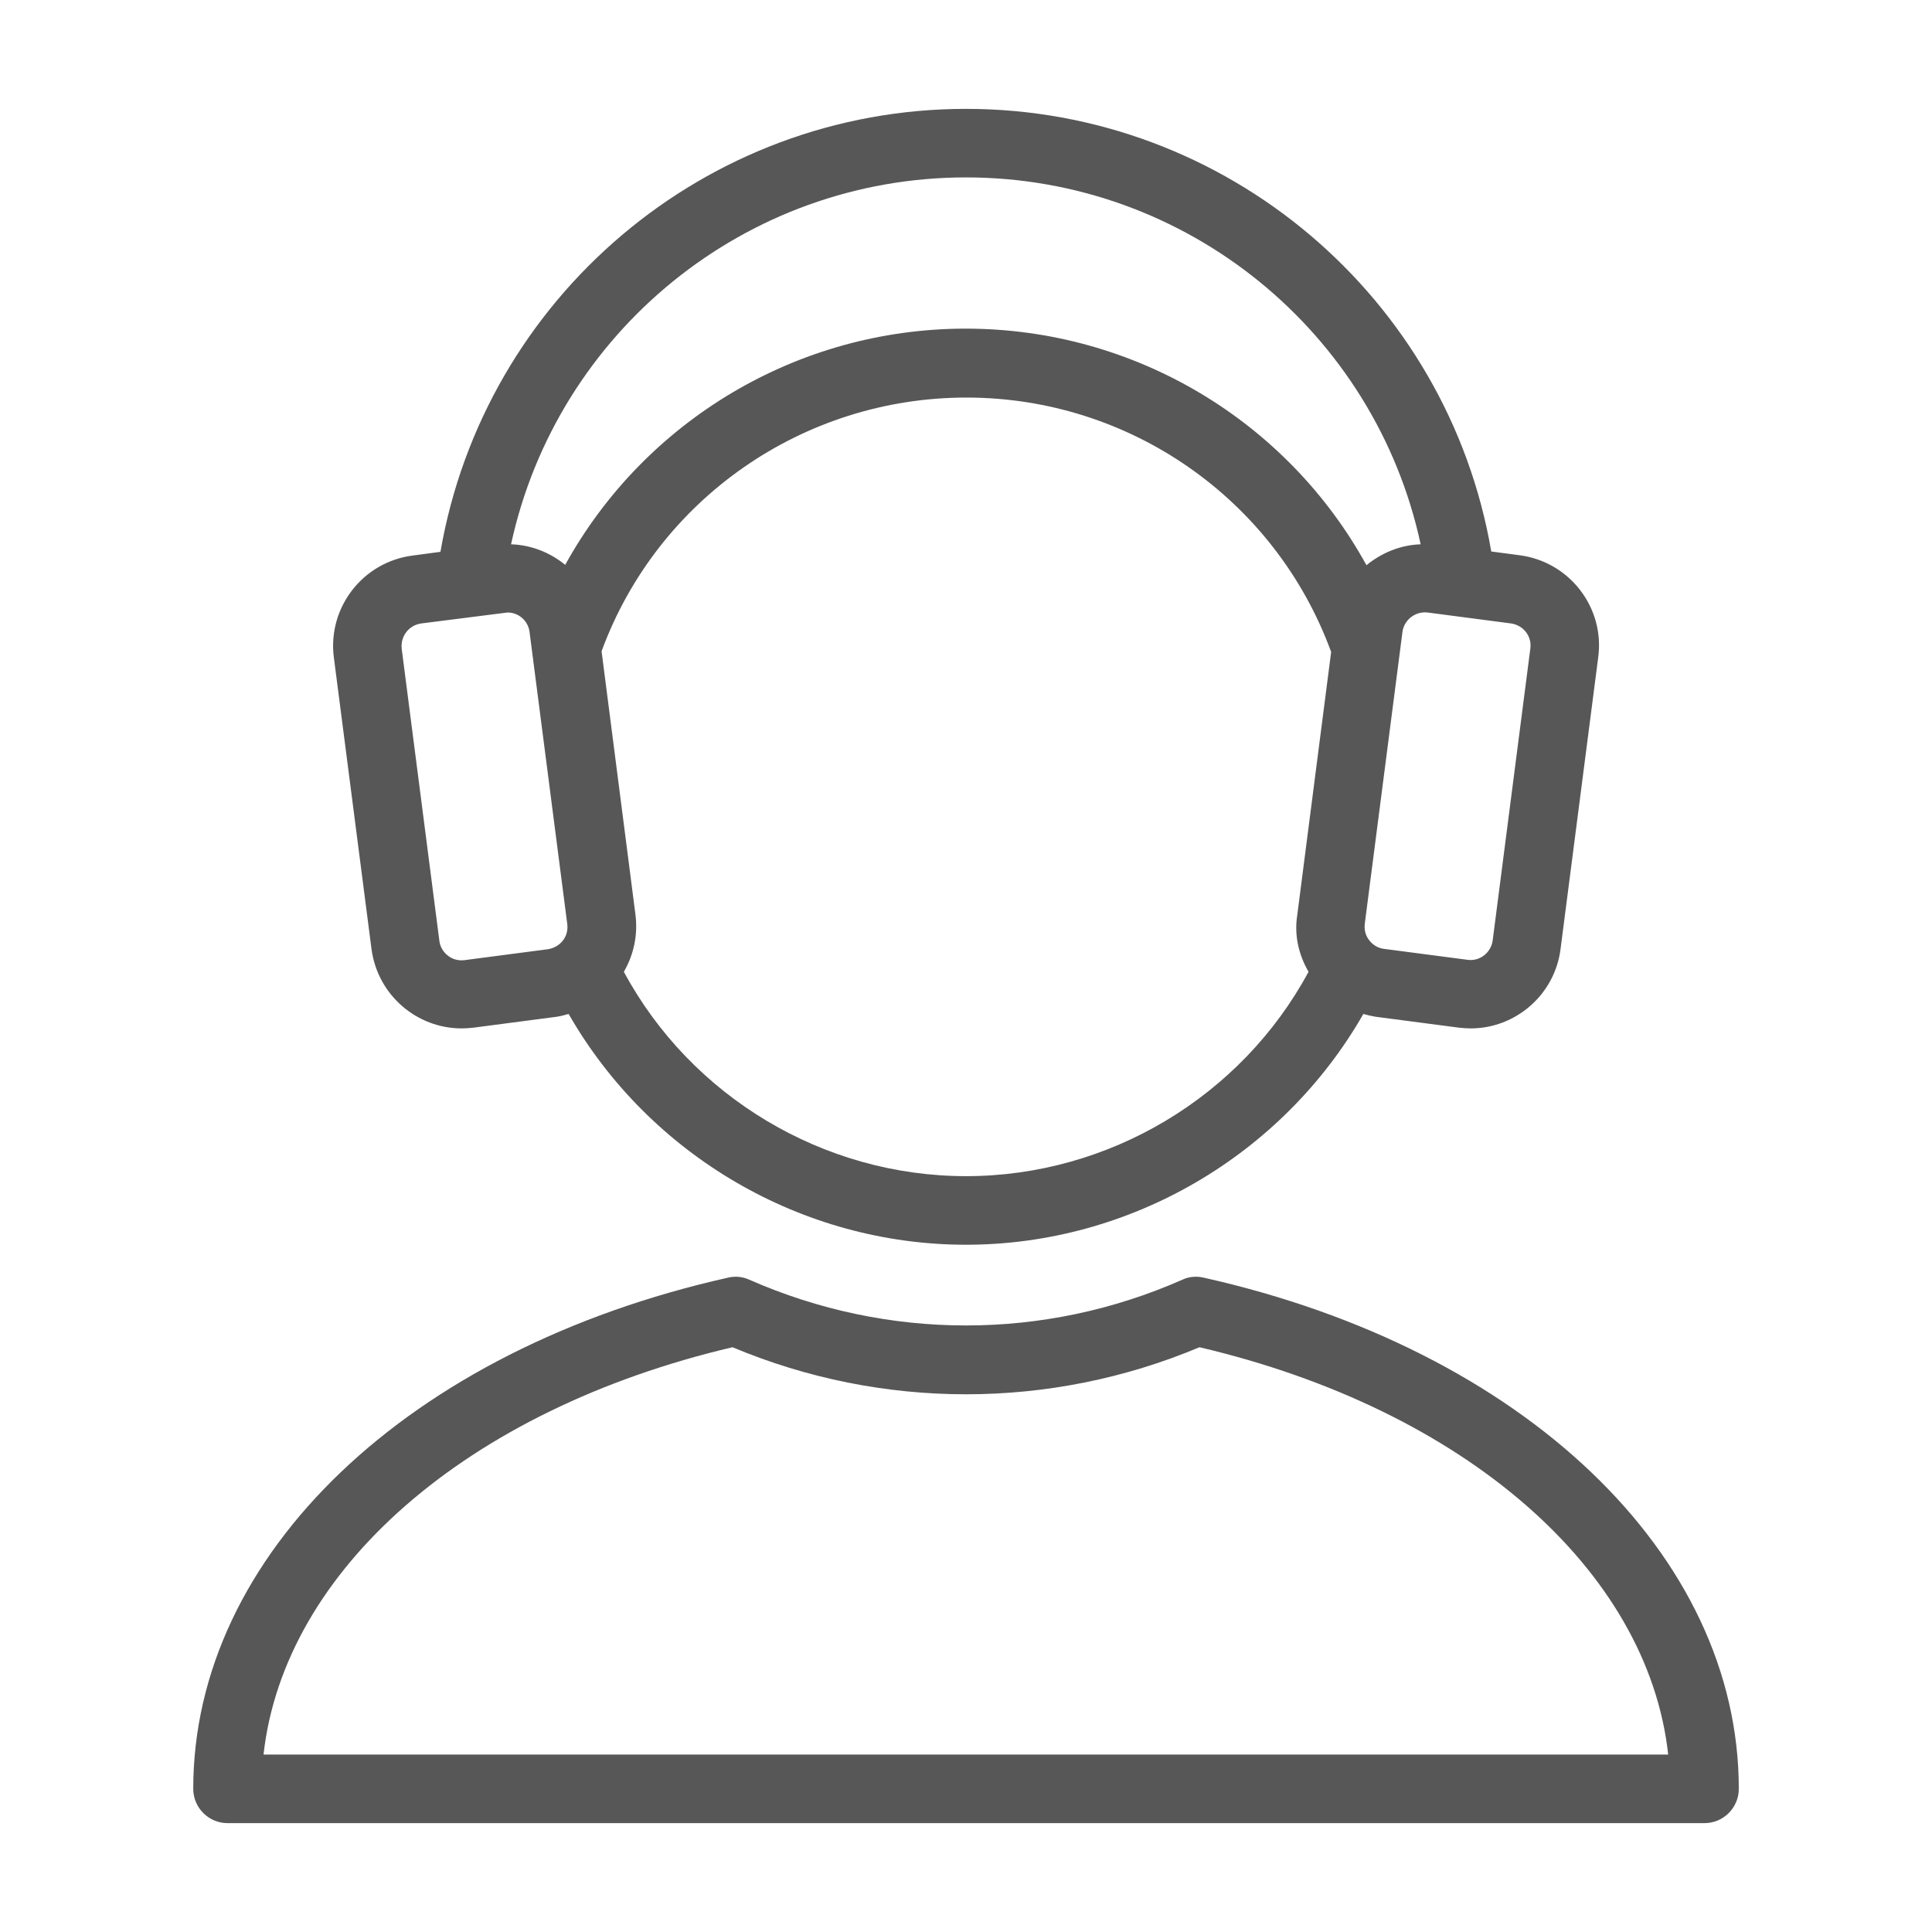
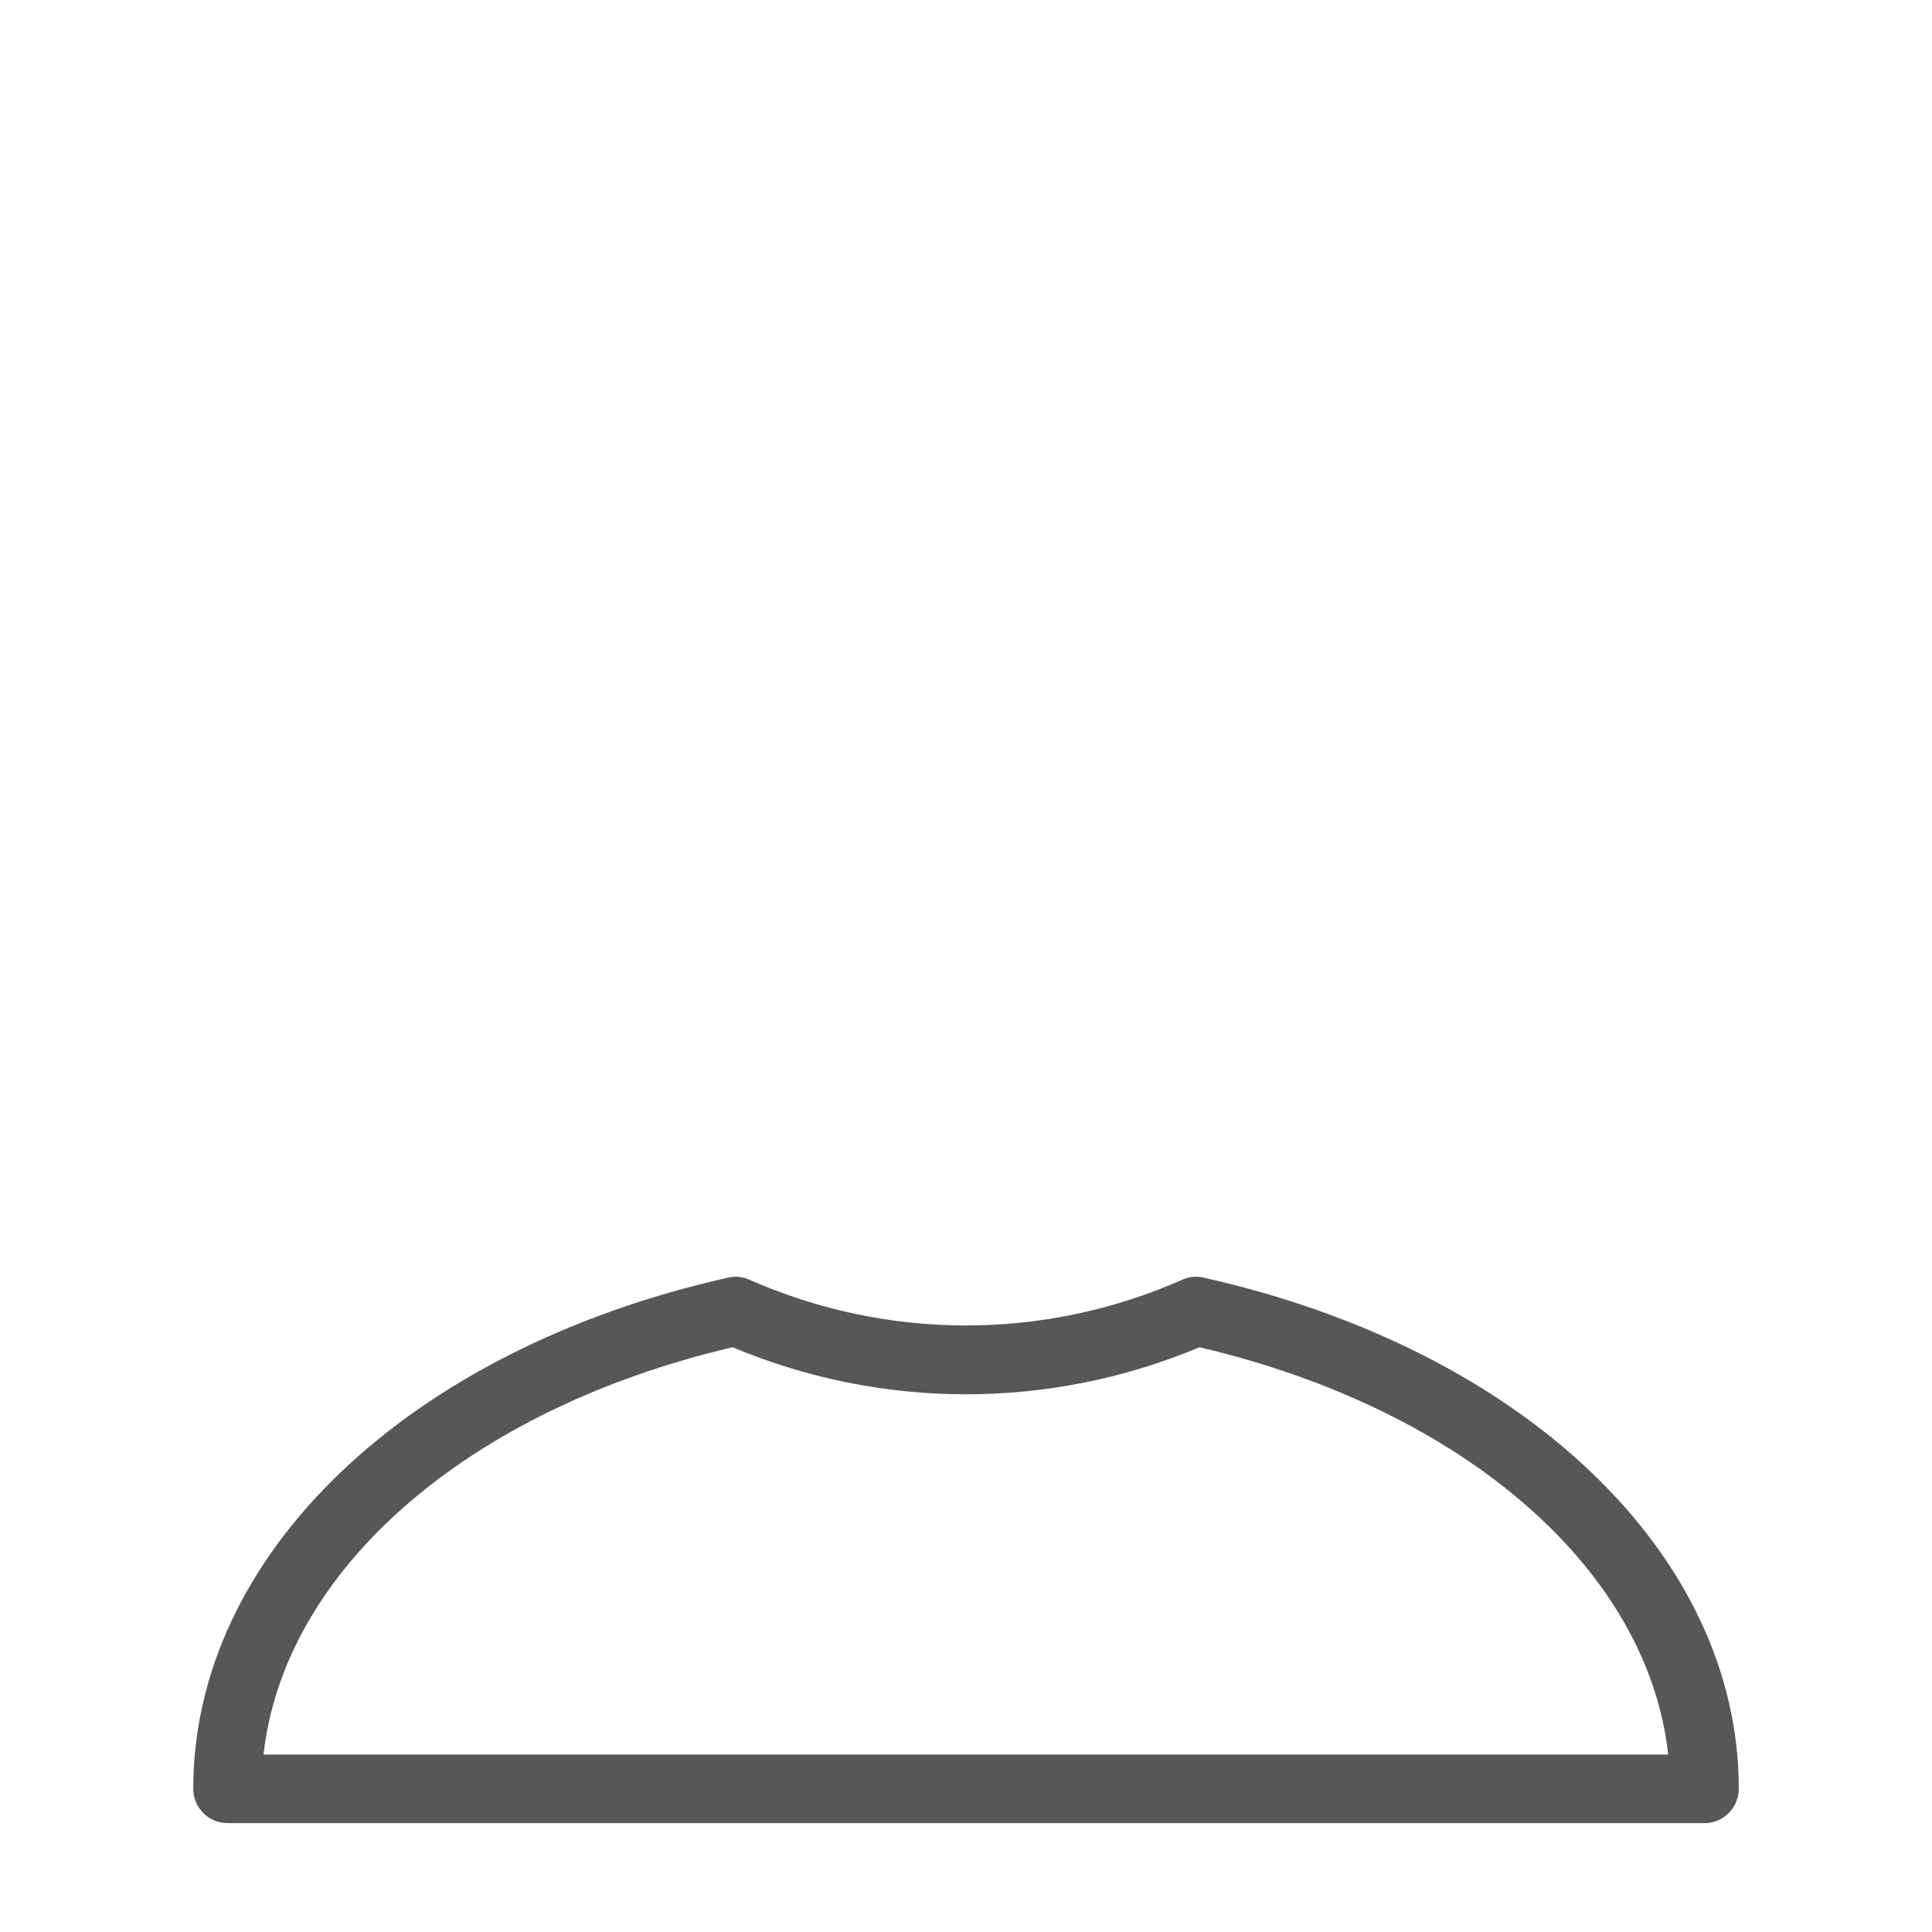
<svg xmlns="http://www.w3.org/2000/svg" preserveAspectRatio="none" fill="none" viewBox="0 0 40 40" height="40px" width="40px">
-   <path fill="#575757" d="M9.559 21.292C9.637 21.292 9.722 21.285 9.8 21.277L11.532 21.05C11.617 21.036 11.695 21.015 11.773 20.993C13.449 23.918 16.6 25.771 20 25.771C23.401 25.771 26.552 23.918 28.227 20.993C28.305 21.015 28.391 21.036 28.476 21.05L30.208 21.277C30.286 21.285 30.371 21.292 30.449 21.292C31.379 21.292 32.188 20.596 32.309 19.652L33.09 13.604C33.225 12.575 32.493 11.631 31.464 11.496L30.875 11.418C29.974 6.165 25.395 2.254 20 2.254C14.606 2.254 10.027 6.165 9.119 11.425L8.537 11.503C7.507 11.638 6.783 12.582 6.911 13.604L7.692 19.652C7.82 20.603 8.629 21.292 9.559 21.292ZM27.092 20.12C25.7 22.704 22.96 24.351 20 24.351C17.047 24.351 14.307 22.704 12.916 20.12C13.122 19.765 13.207 19.361 13.158 18.949L12.455 13.483C13.612 10.332 16.629 8.231 20.008 8.231C23.393 8.231 26.403 10.339 27.56 13.498L26.857 18.956C26.794 19.361 26.886 19.765 27.092 20.12ZM31.287 12.908C31.535 12.944 31.72 13.171 31.684 13.427L30.904 19.474C30.868 19.723 30.641 19.907 30.385 19.872L28.653 19.645C28.533 19.631 28.426 19.567 28.348 19.467C28.27 19.368 28.242 19.247 28.256 19.127L29.037 13.079C29.072 12.83 29.306 12.653 29.555 12.681L31.287 12.908ZM20 3.673C24.572 3.673 28.469 6.882 29.413 11.269C28.994 11.283 28.604 11.446 28.291 11.702C26.652 8.72 23.493 6.804 19.993 6.804C16.501 6.804 13.342 8.72 11.702 11.695C11.39 11.439 11 11.283 10.581 11.269C11.532 6.882 15.429 3.673 20 3.673ZM8.721 12.908L10.453 12.688C10.474 12.688 10.496 12.681 10.51 12.681C10.737 12.681 10.936 12.852 10.964 13.086L11.745 19.134C11.759 19.254 11.731 19.375 11.653 19.474C11.575 19.574 11.468 19.631 11.348 19.652L9.616 19.879C9.495 19.893 9.374 19.865 9.275 19.787C9.175 19.709 9.112 19.602 9.097 19.482L8.317 13.434C8.288 13.171 8.466 12.944 8.721 12.908Z" />
  <path fill="#575757" d="M4.71 37.746H35.29C35.681 37.746 36 37.426 36 37.036C36 32.188 31.549 27.936 24.919 26.452C24.77 26.417 24.614 26.431 24.479 26.495C21.619 27.758 18.382 27.758 15.514 26.495C15.372 26.431 15.223 26.417 15.074 26.452C8.451 27.936 4.001 32.188 4.001 37.036C4.001 37.426 4.32 37.746 4.71 37.746ZM15.166 27.893C18.261 29.192 21.739 29.192 24.834 27.893C30.335 29.185 34.119 32.507 34.538 36.326H5.456C5.882 32.507 9.665 29.185 15.166 27.893Z" />
</svg>